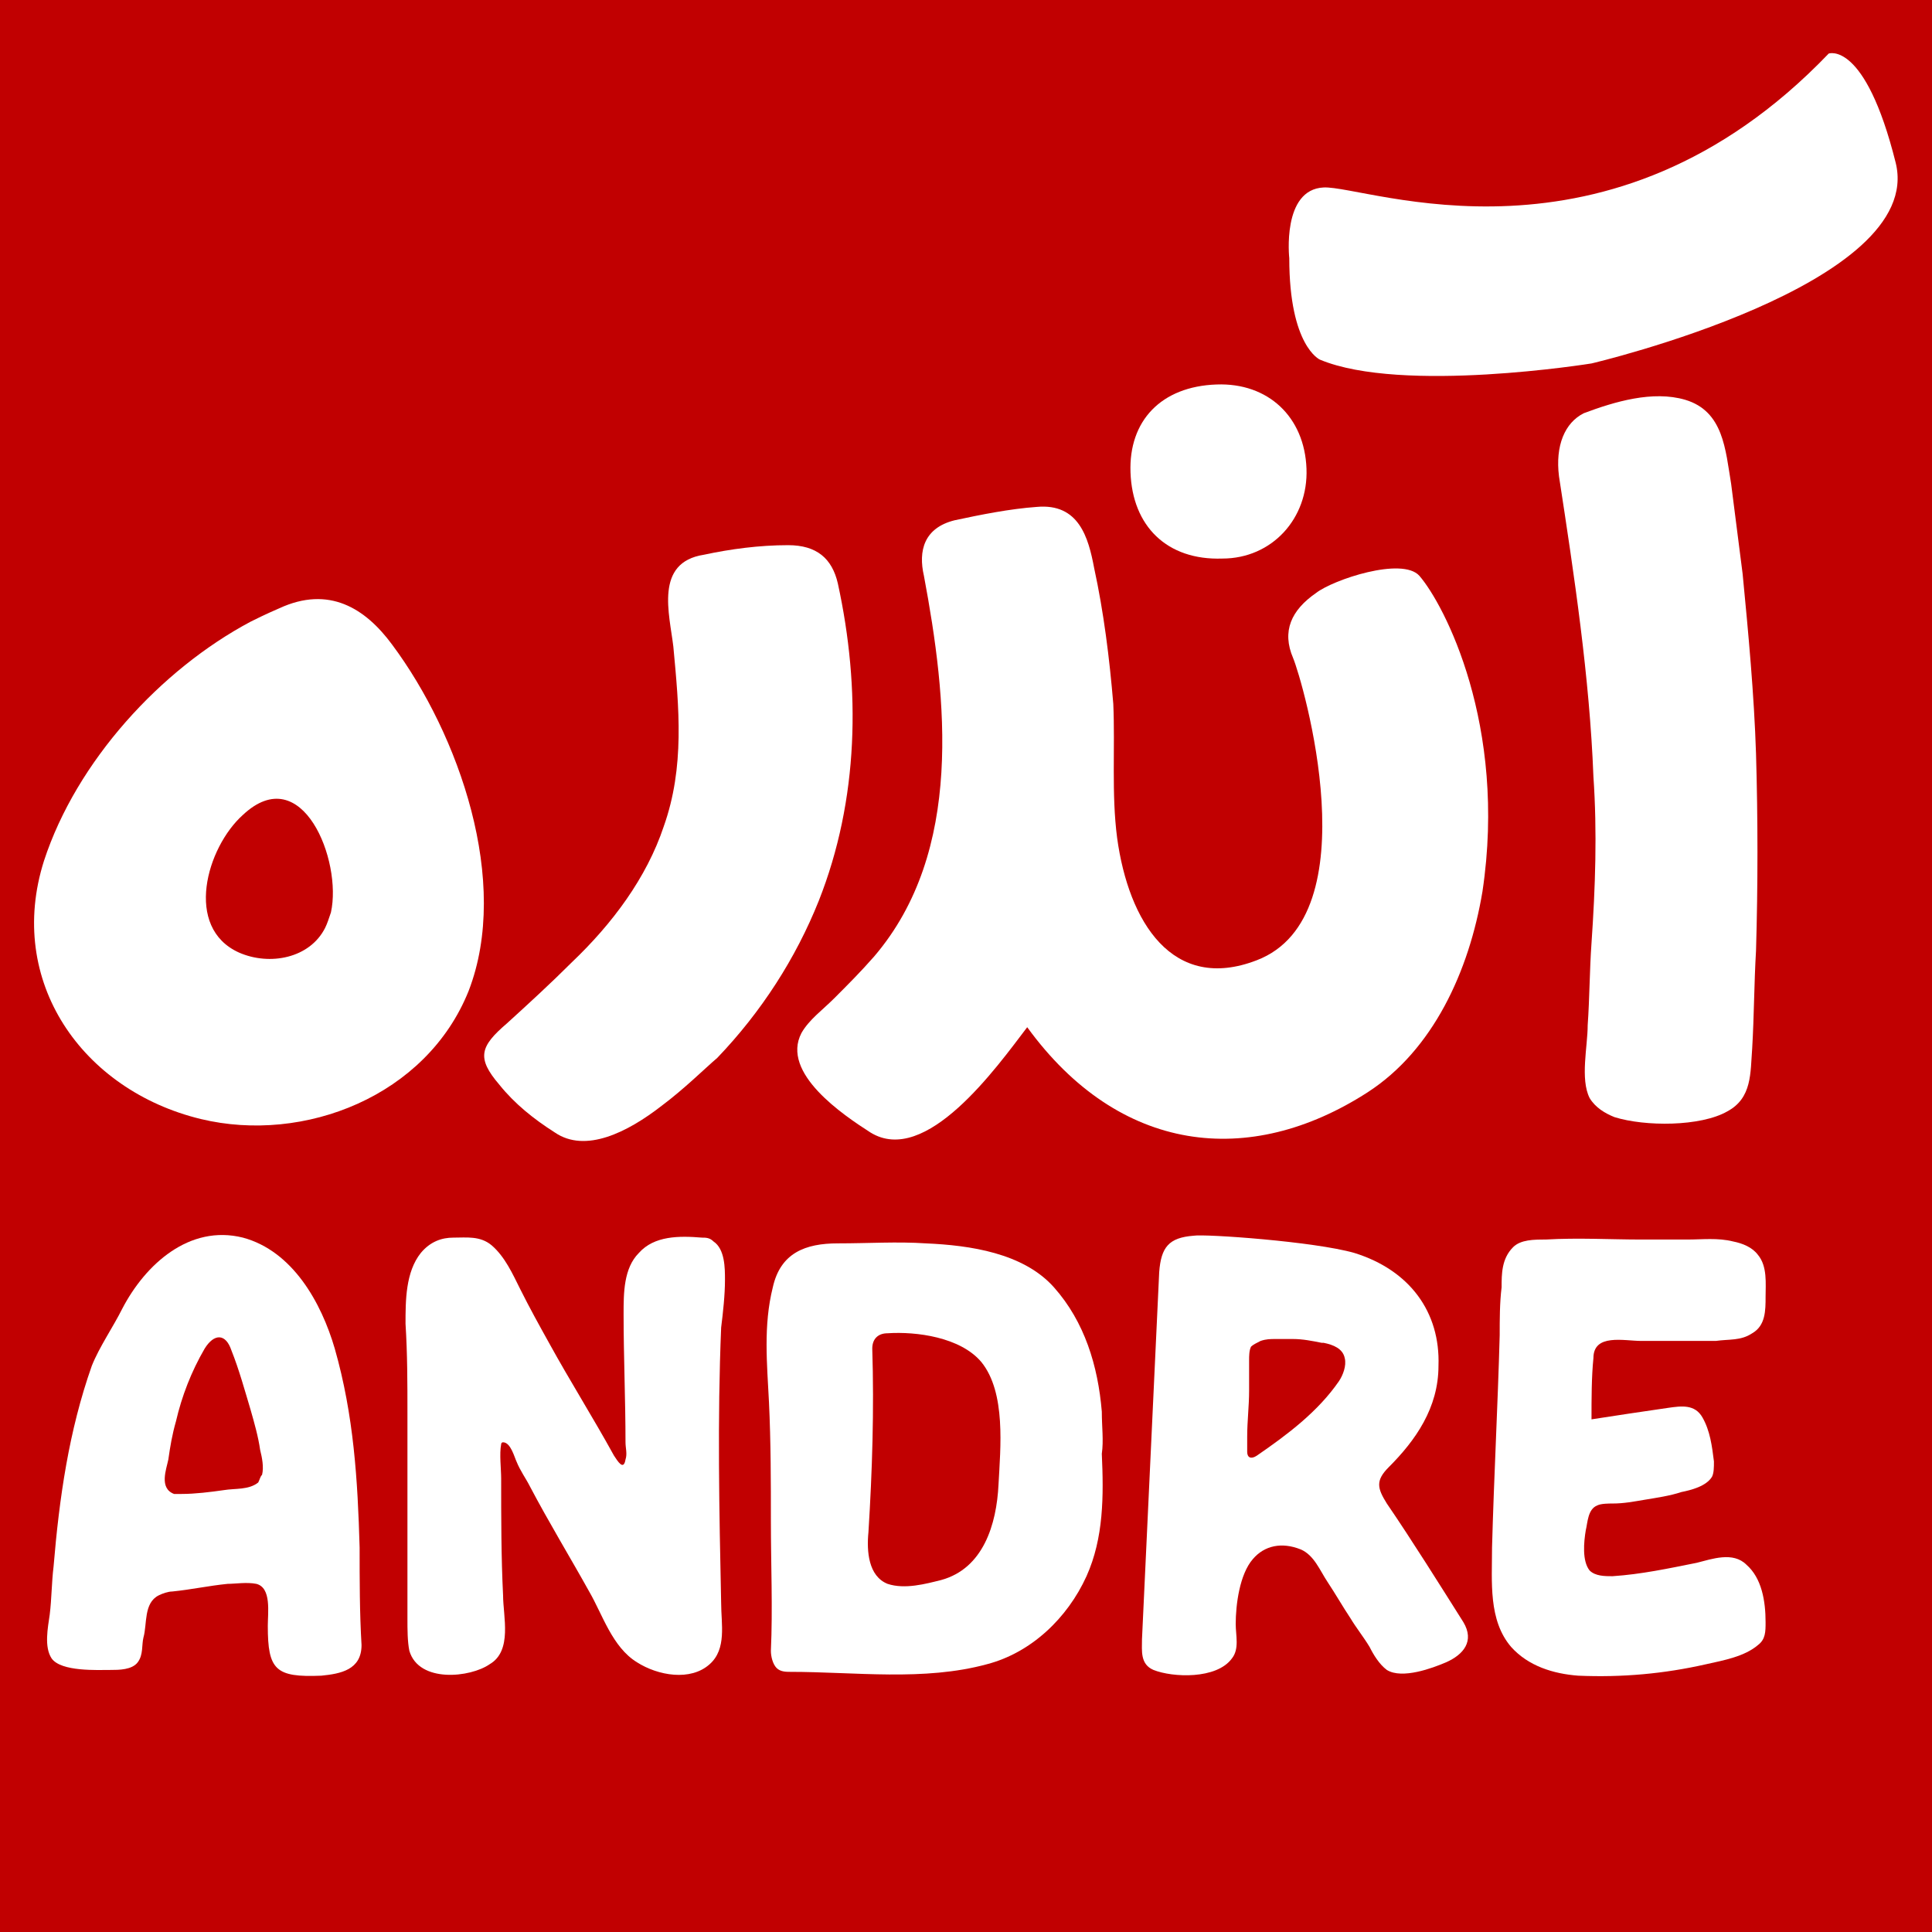
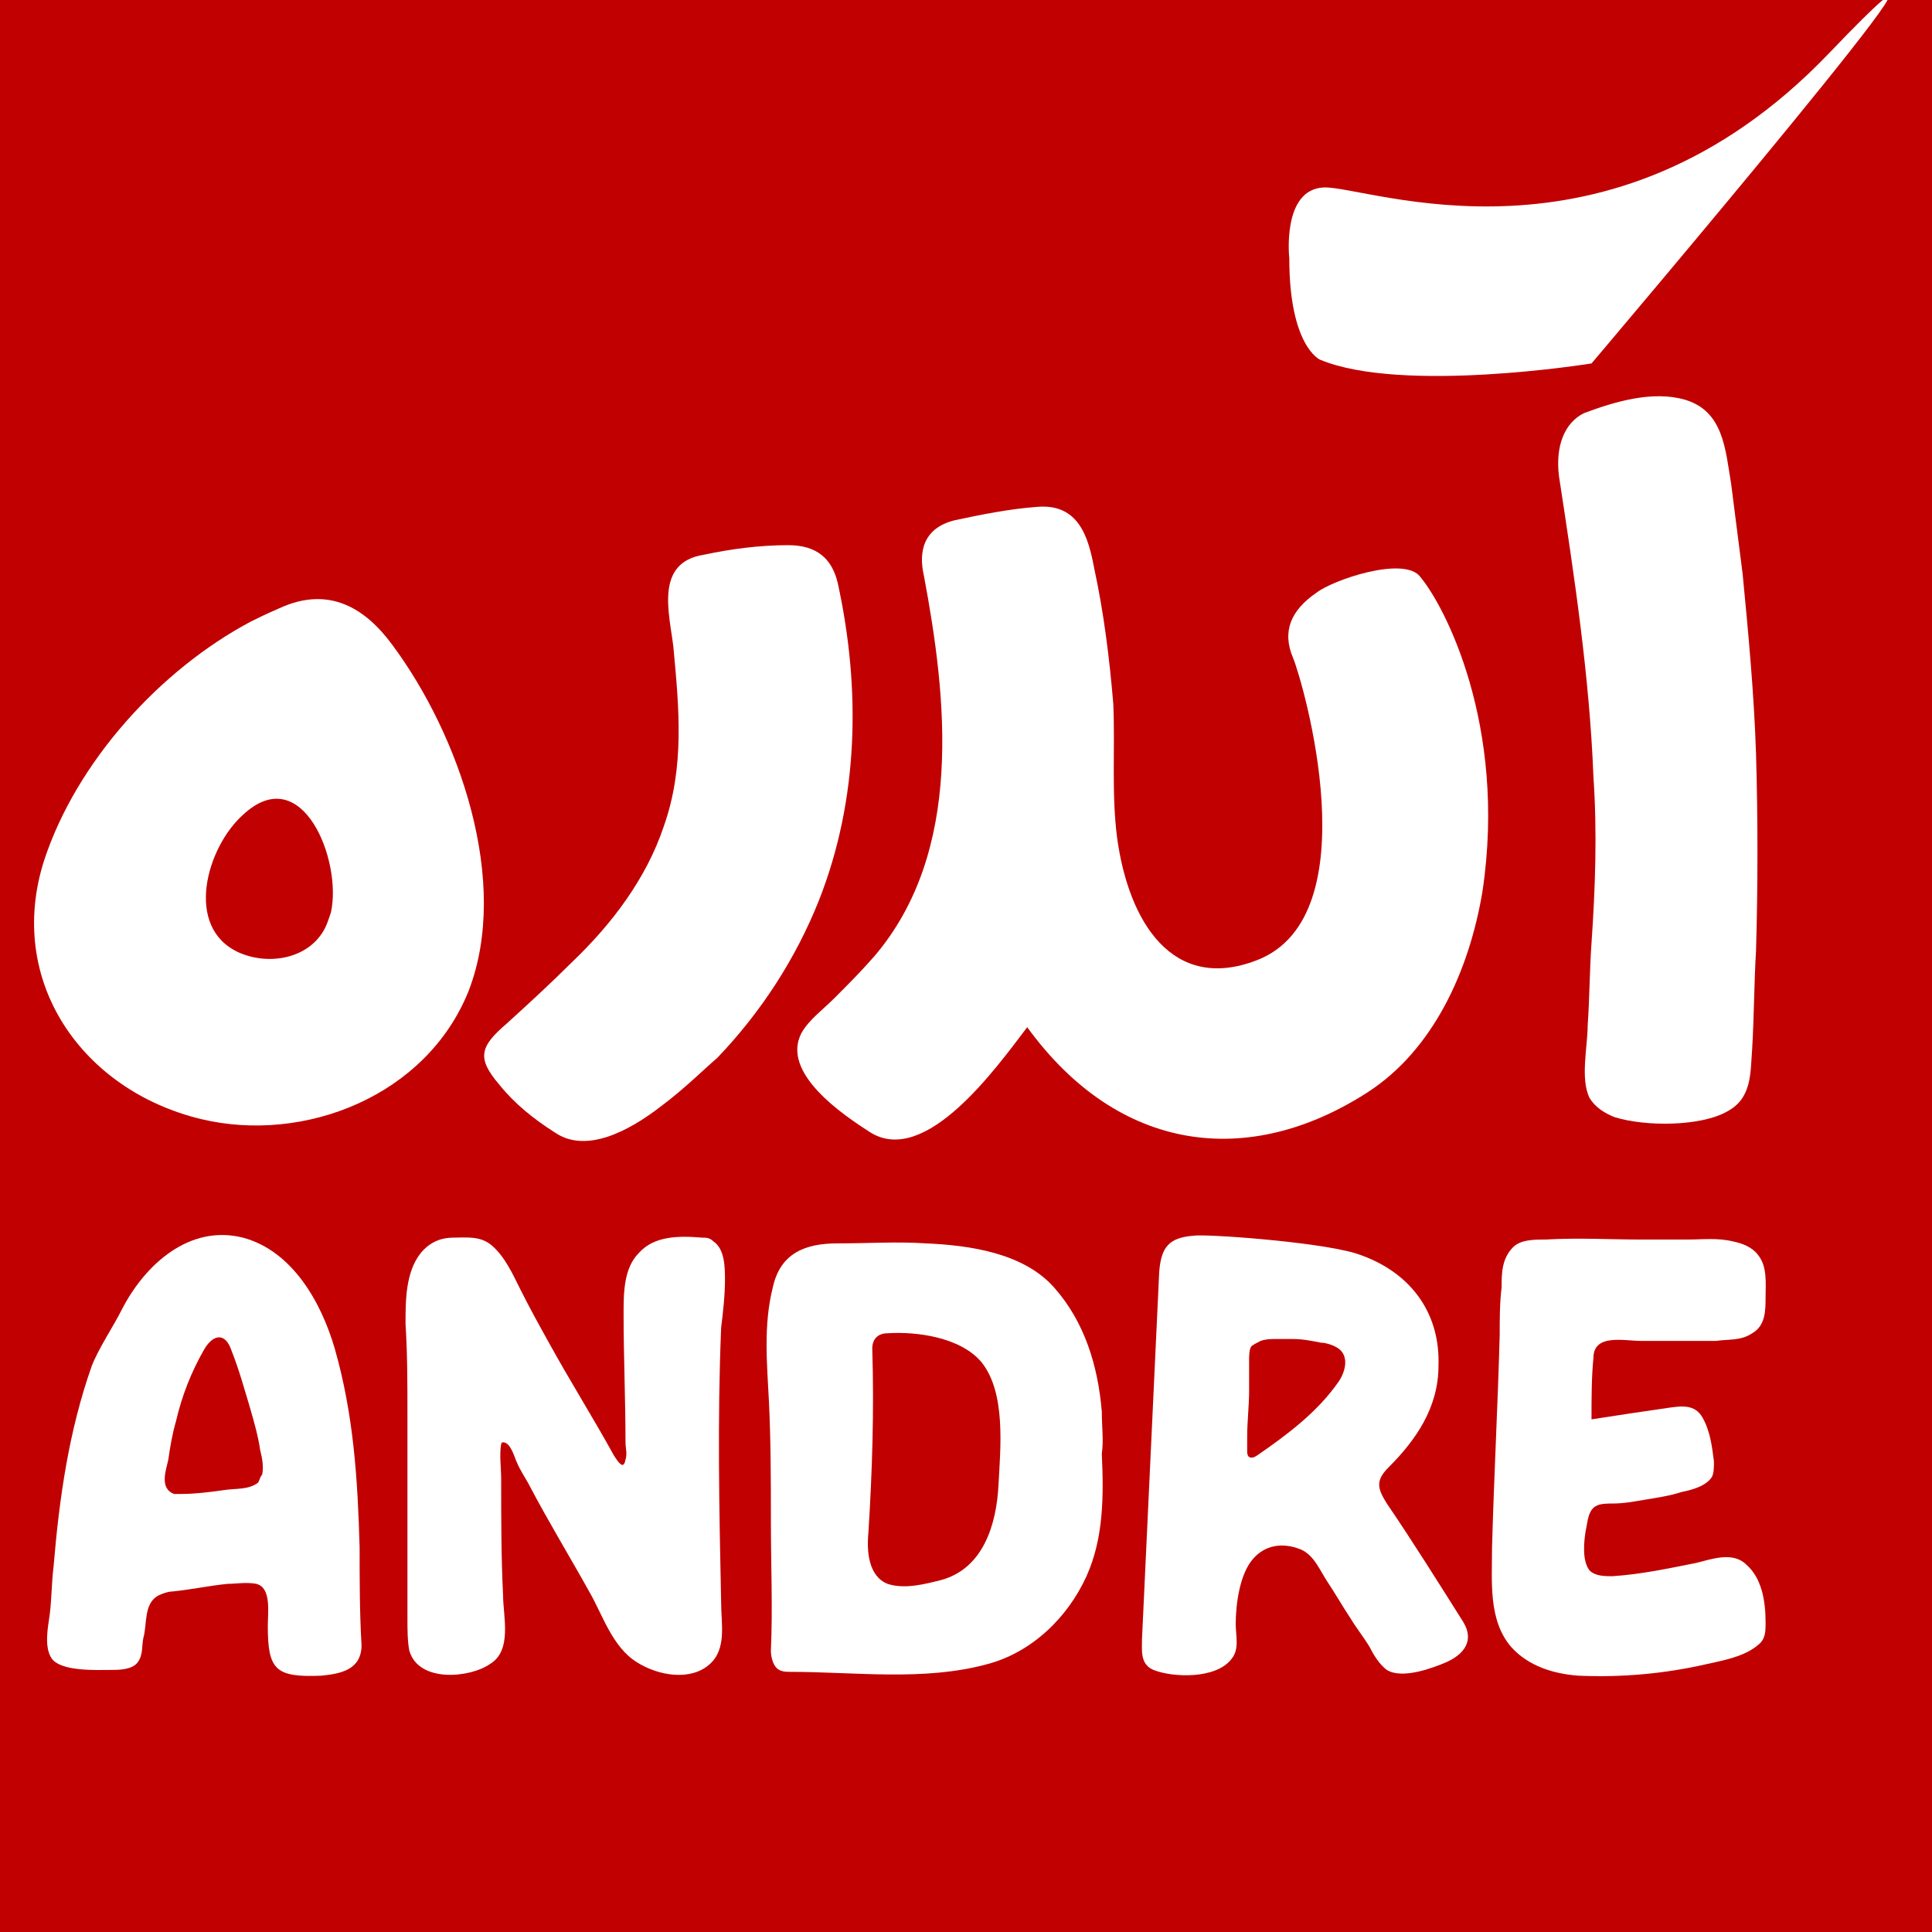
<svg xmlns="http://www.w3.org/2000/svg" version="1.1" id="Layer_1" x="0px" y="0px" viewBox="0 0 101 101" style="enable-background:new 0 0 101 101;" xml:space="preserve">
  <style type="text/css">
	.st0{fill:#C10001;}
	.st1{fill:#FFFFFF;}
</style>
  <rect y="-0.8" class="st0" width="101.8" height="101.8" />
  <g>
    <path class="st1" d="M70.8,65.5c2.9,0.9,4.5,3.1,4.4,5.9c0,2.2-1.2,3.9-2.6,5.3c-0.7,0.7-0.6,1.1-0.1,1.9c1.3,1.9,2.8,4.3,4,6.2   c0.6,1,0,1.7-0.9,2.1c-0.7,0.3-2.3,0.9-3.1,0.4c-0.4-0.3-0.7-0.8-0.9-1.2c-0.3-0.5-0.7-1-1-1.5c-0.4-0.6-0.8-1.3-1.2-1.9   C69,82.1,68.7,81.3,68,81c-1-0.4-1.9-0.2-2.5,0.5c-0.7,0.8-0.9,2.4-0.9,3.4c0,0.6,0.2,1.3-0.2,1.8c-0.8,1.1-3.1,1-4.1,0.6   c-0.7-0.3-0.6-1-0.6-1.6c0.3-6.4,0.6-12.8,0.9-19.2c0.1-1.3,0.5-1.8,1.8-1.9C63,64.5,68.7,64.9,70.8,65.5z M65.7,76.1   c1.6-1.1,3.2-2.3,4.3-3.9c0.2-0.3,0.4-0.8,0.3-1.2c-0.1-0.5-0.6-0.7-1.1-0.8c0,0-0.1,0-0.1,0c-0.5-0.1-1-0.2-1.5-0.2   c-0.3,0-0.6,0-0.9,0c-0.3,0-0.5,0-0.8,0.1c-0.2,0.1-0.4,0.2-0.5,0.3c-0.1,0.2-0.1,0.5-0.1,0.7c0,0.2,0,0.3,0,0.5c0,0.4,0,0.8,0,1.1   c0,0.8-0.1,1.6-0.1,2.4c0,0.3,0,0.5,0,0.8C65.2,76.2,65.4,76.3,65.7,76.1z" />
    <path class="st1" d="M18.8,80.9c0,1.7,0,3.4,0.1,5.1c0,1.3-1.1,1.5-2.1,1.6C14.4,87.7,14,87.3,14,85c0-0.7,0.2-2-0.6-2.2   c-0.5-0.1-1.1,0-1.5,0c-1,0.1-1.9,0.3-2.9,0.4c-0.2,0-0.5,0.1-0.7,0.2c-0.8,0.4-0.6,1.5-0.8,2.2c-0.1,0.4,0,0.9-0.3,1.3   c-0.3,0.4-1,0.4-1.4,0.4c-0.7,0-2.6,0.1-3.1-0.6c-0.4-0.6-0.2-1.6-0.1-2.3c0.1-0.8,0.1-1.7,0.2-2.5c0.3-3.6,0.8-7.1,2-10.5   c0.4-1,1.1-2,1.6-3c1.2-2.3,3.5-4.4,6.3-3.7c2.6,0.7,4.1,3.4,4.8,5.8C18.5,74,18.7,77.4,18.8,80.9z M13.7,77.1   c0.1-0.4,0-0.9-0.1-1.3c-0.1-0.7-0.3-1.4-0.5-2.1c-0.3-1-0.6-2.1-1-3.1c-0.3-0.9-0.9-0.9-1.4-0.1C10,71.7,9.5,73,9.2,74.3   c-0.2,0.7-0.3,1.3-0.4,2c-0.1,0.5-0.5,1.5,0.3,1.8c0.1,0,0.3,0,0.4,0c0.7,0,1.5-0.1,2.2-0.2c0.6-0.1,1.3,0,1.8-0.4   C13.6,77.3,13.6,77.2,13.7,77.1z" />
    <path class="st1" d="M83.2,74.2c1.3-0.2,2.6-0.4,4-0.6c0.7-0.1,1.4-0.2,1.8,0.5c0.4,0.7,0.5,1.5,0.6,2.3c0,0.3,0,0.6-0.1,0.8   c-0.3,0.5-1.1,0.7-1.6,0.8c-0.6,0.2-1.3,0.3-1.9,0.4c-0.6,0.1-1.1,0.2-1.7,0.2c-0.2,0-0.6,0-0.8,0.1c-0.5,0.2-0.5,0.9-0.6,1.3   c-0.1,0.6-0.2,1.6,0.2,2.1c0.3,0.3,0.8,0.3,1.2,0.3c1.5-0.1,2.9-0.4,4.4-0.7c0.8-0.2,1.9-0.6,2.6,0.1c0.8,0.7,1,1.9,1,3   c0,0.5,0,0.9-0.4,1.2c-0.7,0.6-1.8,0.8-2.7,1c-2.2,0.5-4.4,0.7-6.7,0.6c-1.3-0.1-2.6-0.5-3.5-1.5c-1.2-1.4-1-3.4-1-5.2   c0.1-3.7,0.3-7.4,0.4-11.1c0-0.8,0-1.7,0.1-2.5c0-0.7,0-1.5,0.6-2.1c0.4-0.4,1.1-0.4,1.7-0.4c1.7-0.1,3.4,0,5,0c0.8,0,1.6,0,2.4,0   c0.8,0,1.6-0.1,2.4,0.1c0.5,0.1,1,0.3,1.3,0.7c0.5,0.6,0.4,1.5,0.4,2.2c0,0.7,0,1.5-0.7,1.9c-0.6,0.4-1.2,0.3-1.9,0.4   c-1.3,0-2.6,0-3.9,0c-0.9,0-2.5-0.4-2.5,0.9C83.2,72,83.2,73.1,83.2,74.2z" />
    <path class="st1" d="M21.4,86.3c-0.1-0.5-0.1-1.1-0.1-1.7c0-1.5,0-2.9,0-4.4c0-2.1,0-4.2,0-6.3c0-1.6,0-3.1-0.1-4.7   c0-1.2,0-2.7,0.8-3.7c0.5-0.6,1.1-0.8,1.7-0.8c0.7,0,1.4-0.1,2,0.4c0.7,0.6,1.1,1.5,1.5,2.3c0.5,1,1,1.9,1.5,2.8   c1.1,2,2.3,3.9,3.4,5.9c0.2,0.3,0.5,0.8,0.6,0.2c0.1-0.3,0-0.6,0-0.9c0-2.2-0.1-4.5-0.1-6.7c0-1.1,0-2.4,0.8-3.2   c0.8-0.9,2.1-0.9,3.3-0.8c0.2,0,0.4,0,0.6,0.2c0.6,0.4,0.6,1.4,0.6,2c0,0.8-0.1,1.7-0.2,2.5c-0.2,4.8-0.1,9.6,0,14.4   c0,1.1,0.3,2.4-0.6,3.2c-1,0.9-2.7,0.6-3.8-0.1c-1.3-0.8-1.8-2.5-2.5-3.7c-1-1.8-2.1-3.6-3.1-5.5c-0.2-0.4-0.5-0.8-0.7-1.3   c-0.1-0.2-0.3-1-0.7-1c-0.1,0-0.1,0.1-0.1,0.1c-0.1,0.5,0,1.3,0,1.8c0,2,0,4.1,0.1,6.1c0,1.1,0.5,2.9-0.7,3.6   C24.6,87.7,21.9,88,21.4,86.3z" />
    <path class="st1" d="M57.6,73.8c-0.2-2.4-0.9-4.7-2.5-6.5c-1.6-1.8-4.4-2.2-6.7-2.3c-1.5-0.1-3,0-4.6,0c-1.7,0-3,0.5-3.4,2.3   c-0.5,2-0.3,4-0.2,6c0.1,2.1,0.1,4.2,0.1,6.2c0,2.3,0.1,4.6,0,6.8c0,0.3,0.1,0.7,0.3,0.9c0.2,0.2,0.5,0.2,0.7,0.2   c3.4,0,7,0.5,10.3-0.4c2.3-0.6,4.2-2.4,5.2-4.6c0.9-2,0.9-4.2,0.8-6.4C57.7,75.3,57.6,74.6,57.6,73.8z M52.2,77.6   c-0.1,2.1-0.8,4.4-3,5c-0.8,0.2-1.9,0.5-2.8,0.2c-1-0.4-1.1-1.7-1-2.7c0.2-3.2,0.3-6.4,0.2-9.6c0-0.5,0.3-0.8,0.8-0.8   c1.5-0.1,3.8,0.2,4.9,1.5C52.6,72.8,52.3,75.7,52.2,77.6z" />
  </g>
  <g>
    <path class="st1" d="M20.5,33.7c-1.4-1.9-3.3-3.1-5.9-1.9c-0.7,0.3-1.3,0.6-1.5,0.7C8.4,35,4,39.8,2.3,45c-2,6.3,2,12,8.2,13.5   c5.4,1.3,11.8-1.2,14-6.7C26.7,46.1,24,38.4,20.5,33.7z M17.3,47.7c-0.1,0.3-0.2,0.6-0.3,0.8c-0.8,1.6-2.9,2-4.5,1.3   c-2.9-1.3-1.7-5.5,0.2-7.2C15.8,39.7,17.9,45,17.3,47.7z" />
    <path class="st1" d="M81.5,24.9c0.8,5.2,1.6,10.5,1.8,15.7c0.2,2.9,0.1,5.8-0.1,8.7c-0.1,1.4-0.1,2.9-0.2,4.3   c0,1.1-0.4,2.8,0.1,3.8c0.3,0.5,0.8,0.8,1.3,1c1.6,0.5,4.5,0.5,5.9-0.3c1.3-0.7,1.2-2,1.3-3.3c0.1-1.7,0.1-3.4,0.2-5.1   c0.1-3.4,0.1-6.9,0-10.3c-0.1-3.1-0.4-6.3-0.7-9.4c-0.2-1.6-0.4-3.1-0.6-4.7c-0.3-1.8-0.4-3.8-2.4-4.4c-1.7-0.5-3.7,0.1-5.3,0.7   C81.8,22.1,81.3,23.3,81.5,24.9z" />
    <path class="st1" d="M34.6,57.8c-1.8,1.4-4,2.5-5.6,1.4c-1.1-0.7-2.1-1.5-2.9-2.5c-1.2-1.4-1-2,0.4-3.2c1.1-1,2.3-2.1,3.4-3.2   c2.1-2,3.9-4.4,4.8-7.1c1.1-3.1,0.8-6.2,0.5-9.4c-0.2-1.7-1-4.4,1.6-4.8c1.4-0.3,2.9-0.5,4.4-0.5c1.5,0,2.3,0.7,2.6,2   c1.2,5.5,1.1,11.3-1,16.6c-1.2,3-3,5.8-5.3,8.2C36.8,55.9,35.8,56.9,34.6,57.8z" />
    <path class="st1" d="M71.5,57.1c-6.2,4-13,3.2-17.8-3.4c-1.6,2.1-5.3,7.3-8.2,5.5c-1.4-0.9-4.7-3.1-3.6-5.2   c0.4-0.7,1.1-1.2,1.7-1.8c0.7-0.7,1.4-1.4,2.1-2.2c4.7-5.5,3.8-13.5,2.6-19.9c-0.3-1.3,0-2.5,1.6-2.9c1.4-0.3,2.9-0.6,4.3-0.7   c2.2-0.2,2.7,1.6,3,3.2c0.5,2.3,0.8,4.7,1,7.1c0.1,2.3-0.1,4.7,0.2,7c0.6,4.4,2.9,8.1,7.3,6.4c6-2.3,2.4-14.6,1.9-15.8   c-0.6-1.4-0.1-2.5,1.2-3.4c0.9-0.7,4.5-1.9,5.4-0.9c1.3,1.5,4.6,7.8,3.3,16.5C76.8,50.8,74.9,54.9,71.5,57.1z" />
-     <path class="st1" d="M63.6,20.1c2.7-0.1,4.6,1.7,4.7,4.4c0.1,2.6-1.8,4.7-4.4,4.7c-2.9,0.1-4.7-1.7-4.8-4.5   C59,22,60.7,20.2,63.6,20.1z" />
-     <path class="st1" d="M67.4,13.5c0,0-0.4-3.6,1.8-3.7c2.3-0.1,14.9,5,26.4-7c0,0,1.9-0.7,3.5,5.7S83.2,19,83.2,19s-9.9,1.6-14.2-0.2   C69,18.8,67.4,18.1,67.4,13.5z" />
+     <path class="st1" d="M67.4,13.5c0,0-0.4-3.6,1.8-3.7c2.3-0.1,14.9,5,26.4-7S83.2,19,83.2,19s-9.9,1.6-14.2-0.2   C69,18.8,67.4,18.1,67.4,13.5z" />
  </g>
</svg>